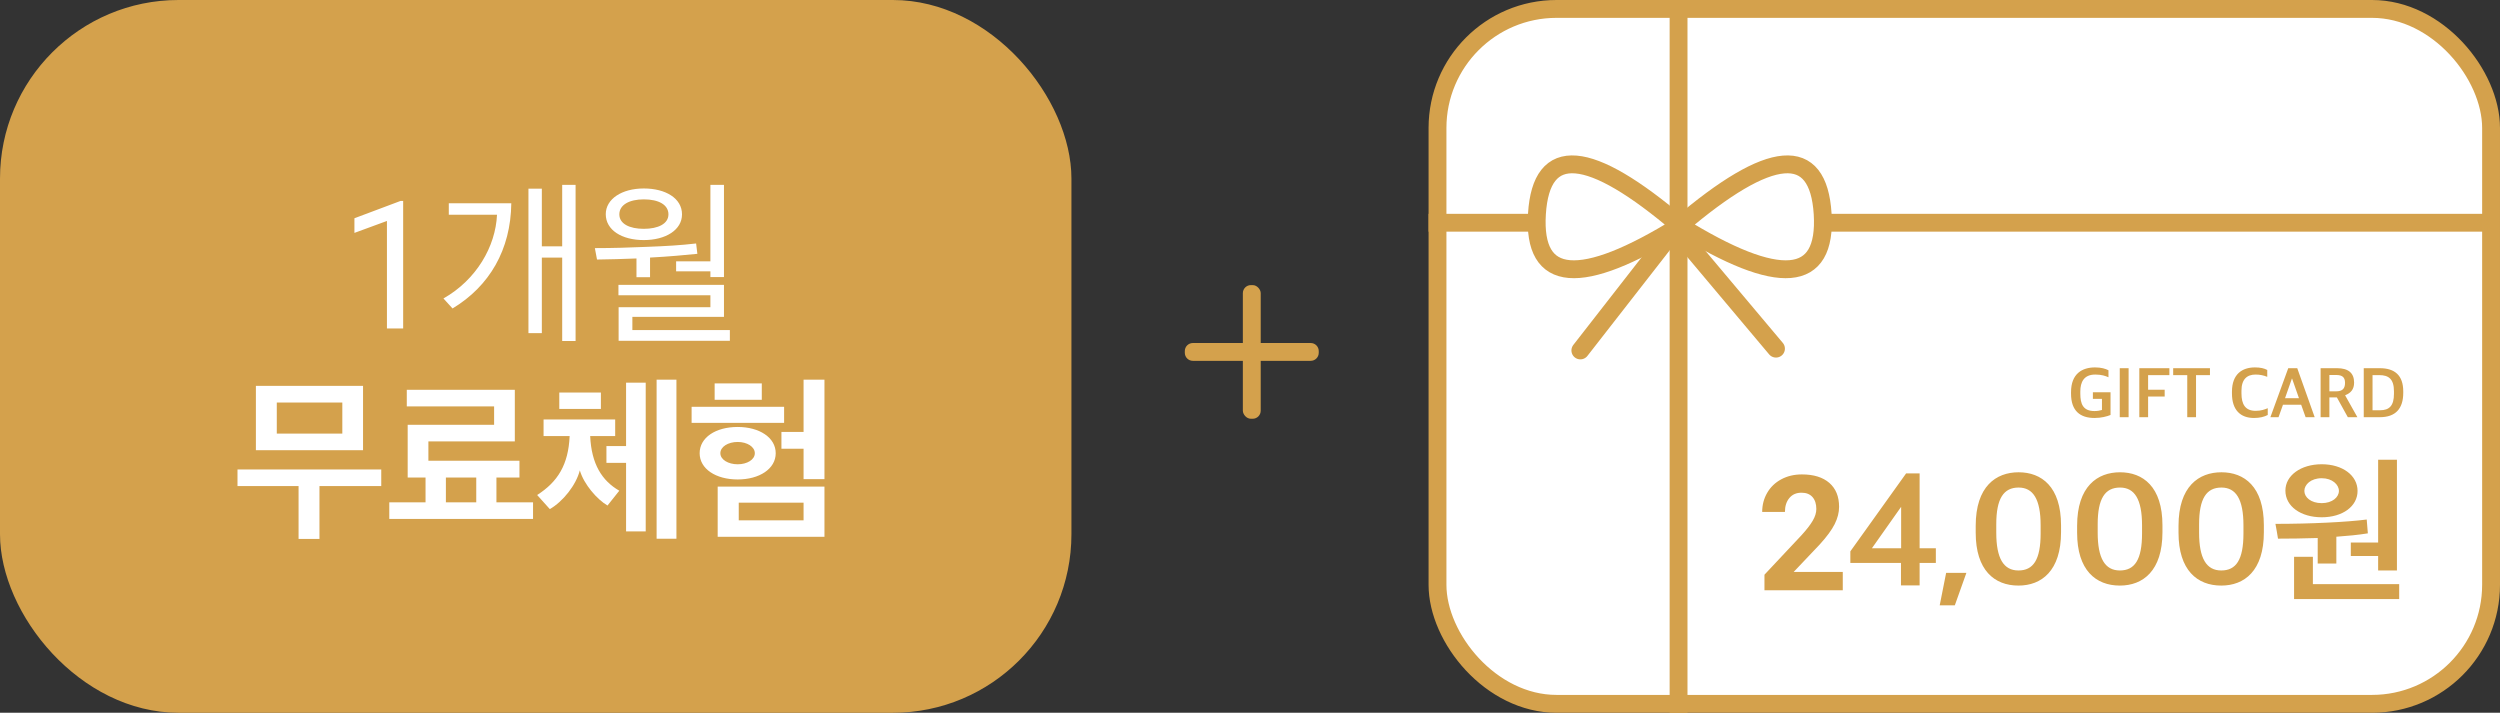
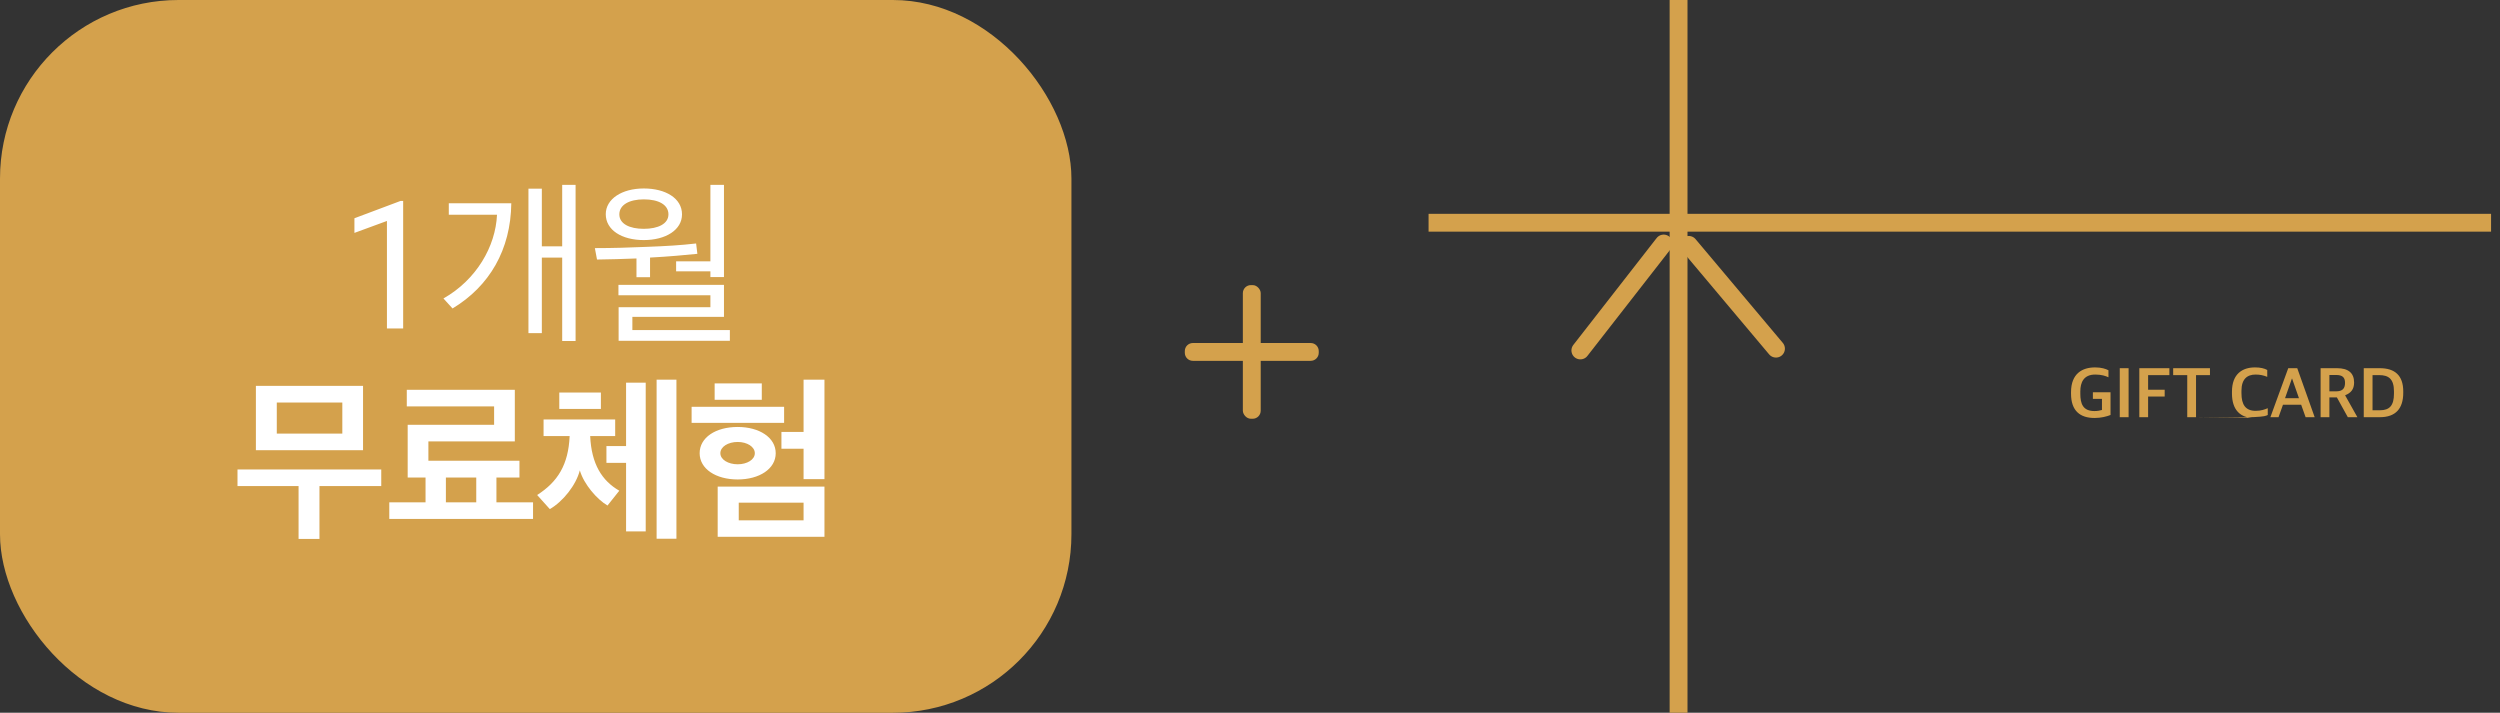
<svg xmlns="http://www.w3.org/2000/svg" width="470px" height="134px" viewBox="0 0 470 134" version="1.1">
  <rect x="0" y="0" width="470" height="134" fill="#333333" stroke="none" />
  <title>img-benefit-01-01</title>
  <g id="Page-1" stroke="none" stroke-width="1" fill="none" fill-rule="evenodd">
    <g id="pc_더마켓_the프라임2_가입페이지_연간" transform="translate(-420, -1382)">
      <g id="Group-2" transform="translate(420, 1186)">
        <g id="img-benefit-01-01" transform="translate(0, 196)">
          <rect id="Rectangle" fill="#D4A14C" x="0" y="0" width="201.429" height="134" rx="33.571" />
          <g id="+" transform="translate(222.746, 53.6)" fill="#D4A14C">
            <rect id="Rectangle" x="10.911" y="0" width="3.357" height="25.125" rx="1.511" />
            <path d="M12.425,-0.027 L12.754,-0.027 C13.588,-0.027 14.264,0.65 14.264,1.484 L14.264,23.641 C14.264,24.475 13.588,25.152 12.754,25.152 L12.425,25.152 C11.591,25.152 10.914,24.475 10.914,23.641 L10.914,1.484 C10.914,0.65 11.591,-0.027 12.425,-0.027 Z" id="Rectangle" transform="translate(12.589, 12.562) rotate(90) translate(-12.589, -12.562) " />
          </g>
          <g id="쿠폰" transform="translate(268.571, 0)">
            <g id="Group-27">
-               <rect id="Rectangle" stroke="#D4A14C" stroke-width="3.357" fill="#FFFFFF" x="1.679" y="1.679" width="198.071" height="130.643" rx="22.381" />
              <rect id="Rectangle" fill="#D4A14C" x="0" y="40.2" width="199.75" height="3.35" />
              <rect id="Rectangle" fill="#D4A14C" x="45.321" y="0" width="3.357" height="134" />
              <line x1="28.536" y1="65.883" x2="44.202" y2="45.783" id="Path-6" stroke="#D4A14C" stroke-width="3.357" stroke-linecap="round" stroke-linejoin="round" />
              <line x1="49.278" y1="65.842" x2="64.946" y2="45.741" id="Path-6" stroke="#D4A14C" stroke-width="3.357" stroke-linecap="round" stroke-linejoin="round" transform="translate(57.112, 55.791) scale(-1, 1) rotate(2.125) translate(-57.112, -55.791) " />
-               <path d="M47.28,42.433 C30.161,27.837 21.193,27.092 20.375,40.2 C19.556,53.308 28.525,54.052 47.28,42.433 Z" id="Path-3" stroke="#D4A14C" stroke-width="3.357" fill="#FFFFFF" />
-               <path d="M74.137,42.433 C57.018,27.837 48.05,27.092 47.232,40.2 C46.414,53.308 55.382,54.052 74.137,42.433 Z" id="Path-3" stroke="#D4A14C" stroke-width="3.357" fill="#FFFFFF" transform="translate(60.659, 40.76) scale(-1, 1) translate(-60.659, -40.76) " />
            </g>
-             <path d="M77.871,110.966 L77.871,107.528 L68.636,107.528 L73.519,102.379 C74.857,100.914 75.801,99.63 76.352,98.529 C76.902,97.427 77.178,96.345 77.178,95.283 C77.178,93.346 76.565,91.846 75.341,90.783 C74.116,89.721 72.398,89.19 70.185,89.19 C68.739,89.19 67.446,89.497 66.305,90.112 C65.164,90.727 64.281,91.575 63.657,92.657 C63.032,93.739 62.72,94.934 62.72,96.242 L62.72,96.242 L66.998,96.242 C66.998,95.16 67.276,94.287 67.832,93.623 C68.387,92.96 69.147,92.628 70.111,92.628 C71.006,92.628 71.694,92.901 72.176,93.446 C72.658,93.992 72.899,94.742 72.899,95.696 C72.899,96.395 72.671,97.132 72.213,97.909 C71.756,98.686 71.05,99.596 70.096,100.639 L70.096,100.639 L63.148,108.045 L63.148,110.966 L77.871,110.966 Z M92.316,110.059 L92.316,105.829 L95.368,105.829 L95.368,103.08 L92.316,103.08 L92.316,89 L89.778,89 L79.294,103.654 L79.294,105.829 L88.811,105.829 L88.811,110.059 L92.316,110.059 Z M88.842,103.08 L83.343,103.08 L88.842,95.284 L88.842,103.08 Z M98.933,113.806 L101.109,107.703 L97.302,107.703 L96.093,113.806 L98.933,113.806 Z M110.898,110.089 C115.219,110.089 118.905,107.34 118.905,100.058 L118.905,98.759 C118.905,91.477 115.219,88.788 110.928,88.788 C106.668,88.788 102.861,91.447 102.861,98.85 L102.861,100.149 C102.861,107.189 106.366,110.089 110.898,110.089 Z M110.898,107.249 C108.088,107.249 106.728,104.953 106.728,100.149 L106.728,98.548 C106.728,93.713 108.118,91.659 110.928,91.659 C113.647,91.659 115.067,93.834 115.067,98.759 L115.067,100.3 C115.067,105.255 113.678,107.249 110.898,107.249 Z M129.963,110.089 C134.284,110.089 137.97,107.34 137.97,100.058 L137.97,98.759 C137.97,91.477 134.284,88.788 129.993,88.788 C125.733,88.788 121.926,91.447 121.926,98.85 L121.926,100.149 C121.926,107.189 125.431,110.089 129.963,110.089 Z M129.963,107.249 C127.153,107.249 125.794,104.953 125.794,100.149 L125.794,98.548 C125.794,93.713 127.183,91.659 129.993,91.659 C132.713,91.659 134.133,93.834 134.133,98.759 L134.133,100.3 C134.133,105.255 132.743,107.249 129.963,107.249 Z M149.028,110.089 C153.349,110.089 157.035,107.34 157.035,100.058 L157.035,98.759 C157.035,91.477 153.349,88.788 149.059,88.788 C144.798,88.788 140.991,91.447 140.991,98.85 L140.991,100.149 C140.991,107.189 144.496,110.089 149.028,110.089 Z M149.028,107.249 C146.218,107.249 144.859,104.953 144.859,100.149 L144.859,98.548 C144.859,93.713 146.249,91.659 149.059,91.659 C151.778,91.659 153.198,93.834 153.198,98.759 L153.198,100.3 C153.198,105.255 151.808,107.249 149.028,107.249 Z M182.053,107.249 L182.053,86.432 L178.518,86.432 L178.518,101.992 L173.381,101.992 L173.381,104.53 L178.518,104.53 L178.518,107.249 L182.053,107.249 Z M167.912,97.248 C171.84,97.248 174.65,95.194 174.65,92.293 C174.65,89.393 171.84,87.278 167.912,87.278 C163.984,87.278 161.084,89.393 161.084,92.233 C161.084,95.194 163.984,97.248 167.912,97.248 Z M167.912,94.59 C165.858,94.59 164.649,93.472 164.649,92.293 C164.649,91.115 165.858,89.906 167.912,89.906 C169.906,89.906 171.145,91.115 171.145,92.293 C171.145,93.472 169.906,94.59 167.912,94.59 Z M170.662,105.95 L170.662,100.904 C172.747,100.753 174.741,100.572 176.584,100.27 L176.372,97.671 C172.595,98.155 165.827,98.487 159.211,98.487 C159.392,99.394 159.543,100.36 159.694,101.267 C161.718,101.267 164.347,101.237 167.157,101.146 L167.157,105.95 L170.662,105.95 Z M182.476,112.627 L182.476,109.818 L166.25,109.818 L166.25,104.681 L162.715,104.681 L162.715,112.627 L182.476,112.627 Z" id="24,000원" fill="#D4A14C" fill-rule="nonzero" />
-             <path d="M125.201,78.58 C126.437,78.58 127.511,78.298 128.209,78.016 L128.209,73.746 L124.892,73.746 L124.892,74.981 L126.598,74.981 L126.598,77.076 C126.262,77.184 125.725,77.278 125.188,77.278 C123.026,77.278 122.529,75.921 122.529,74.014 L122.529,73.598 C122.529,71.866 123.174,70.416 125.336,70.416 C126.558,70.416 127.269,70.684 127.82,70.926 L127.82,69.61 C127.283,69.328 126.477,69.073 125.295,69.073 C122.905,69.073 120.783,70.228 120.783,73.732 L120.783,74.014 C120.783,77.251 122.502,78.58 125.201,78.58 Z M131.607,78.432 L131.607,69.22 L129.942,69.22 L129.942,78.432 L131.607,78.432 Z M135.273,78.432 L135.273,74.552 L138.388,74.552 L138.388,73.276 L135.273,73.276 L135.273,70.523 L139.274,70.523 L139.274,69.22 L133.621,69.22 L133.621,78.432 L135.273,78.432 Z M144.283,78.432 L144.283,70.523 L146.902,70.523 L146.902,69.22 L139.986,69.22 L139.986,70.523 L142.632,70.523 L142.632,78.432 L144.283,78.432 Z M155.187,78.58 C156.288,78.58 157.134,78.352 157.766,78.016 L157.766,76.74 C157.215,76.969 156.544,77.237 155.496,77.237 C153.562,77.237 152.824,76.042 152.824,73.934 L152.824,73.464 C152.824,71.275 153.885,70.416 155.483,70.416 C156.329,70.416 156.96,70.563 157.672,70.845 L157.672,69.556 C157.108,69.247 156.382,69.073 155.362,69.073 C152.972,69.073 151.038,70.322 151.038,73.638 L151.038,73.974 C151.038,77.076 152.622,78.58 155.187,78.58 Z M159.793,78.432 L160.626,76.096 L164.05,76.096 L164.883,78.432 L166.588,78.432 L163.312,69.22 L161.62,69.22 L158.262,78.432 L159.793,78.432 Z M163.634,74.86 L161.015,74.86 L162.304,71.181 L162.345,71.181 L163.634,74.86 Z M169.354,78.432 L169.354,74.713 L170.764,74.713 L172.819,78.432 L174.618,78.432 L172.336,74.364 L172.336,74.296 C173.37,73.894 174.001,73.209 174.001,71.92 C174.001,70.12 172.913,69.22 170.791,69.22 L167.703,69.22 L167.703,78.432 L169.354,78.432 Z M170.617,73.571 L169.354,73.571 L169.354,70.496 L170.603,70.496 C171.785,70.496 172.295,70.926 172.295,71.973 C172.295,73.048 171.812,73.571 170.617,73.571 Z M178.848,78.432 C181.803,78.432 183.24,76.808 183.24,73.853 L183.24,73.585 C183.24,70.577 181.655,69.22 178.835,69.22 L175.814,69.22 L175.814,78.432 L178.848,78.432 Z M178.862,77.13 L177.465,77.13 L177.465,70.523 L178.741,70.523 C180.487,70.523 181.494,71.248 181.494,73.571 L181.494,74.014 C181.494,76.244 180.661,77.13 178.862,77.13 Z" id="GIFTCARD" fill="#D4A14C" fill-rule="nonzero" />
+             <path d="M125.201,78.58 C126.437,78.58 127.511,78.298 128.209,78.016 L128.209,73.746 L124.892,73.746 L124.892,74.981 L126.598,74.981 L126.598,77.076 C126.262,77.184 125.725,77.278 125.188,77.278 C123.026,77.278 122.529,75.921 122.529,74.014 L122.529,73.598 C122.529,71.866 123.174,70.416 125.336,70.416 C126.558,70.416 127.269,70.684 127.82,70.926 L127.82,69.61 C127.283,69.328 126.477,69.073 125.295,69.073 C122.905,69.073 120.783,70.228 120.783,73.732 L120.783,74.014 C120.783,77.251 122.502,78.58 125.201,78.58 Z M131.607,78.432 L131.607,69.22 L129.942,69.22 L129.942,78.432 L131.607,78.432 Z M135.273,78.432 L135.273,74.552 L138.388,74.552 L138.388,73.276 L135.273,73.276 L135.273,70.523 L139.274,70.523 L139.274,69.22 L133.621,69.22 L133.621,78.432 L135.273,78.432 Z M144.283,78.432 L144.283,70.523 L146.902,70.523 L146.902,69.22 L139.986,69.22 L139.986,70.523 L142.632,70.523 L142.632,78.432 L144.283,78.432 Z C156.288,78.58 157.134,78.352 157.766,78.016 L157.766,76.74 C157.215,76.969 156.544,77.237 155.496,77.237 C153.562,77.237 152.824,76.042 152.824,73.934 L152.824,73.464 C152.824,71.275 153.885,70.416 155.483,70.416 C156.329,70.416 156.96,70.563 157.672,70.845 L157.672,69.556 C157.108,69.247 156.382,69.073 155.362,69.073 C152.972,69.073 151.038,70.322 151.038,73.638 L151.038,73.974 C151.038,77.076 152.622,78.58 155.187,78.58 Z M159.793,78.432 L160.626,76.096 L164.05,76.096 L164.883,78.432 L166.588,78.432 L163.312,69.22 L161.62,69.22 L158.262,78.432 L159.793,78.432 Z M163.634,74.86 L161.015,74.86 L162.304,71.181 L162.345,71.181 L163.634,74.86 Z M169.354,78.432 L169.354,74.713 L170.764,74.713 L172.819,78.432 L174.618,78.432 L172.336,74.364 L172.336,74.296 C173.37,73.894 174.001,73.209 174.001,71.92 C174.001,70.12 172.913,69.22 170.791,69.22 L167.703,69.22 L167.703,78.432 L169.354,78.432 Z M170.617,73.571 L169.354,73.571 L169.354,70.496 L170.603,70.496 C171.785,70.496 172.295,70.926 172.295,71.973 C172.295,73.048 171.812,73.571 170.617,73.571 Z M178.848,78.432 C181.803,78.432 183.24,76.808 183.24,73.853 L183.24,73.585 C183.24,70.577 181.655,69.22 178.835,69.22 L175.814,69.22 L175.814,78.432 L178.848,78.432 Z M178.862,77.13 L177.465,77.13 L177.465,70.523 L178.741,70.523 C180.487,70.523 181.494,71.248 181.494,73.571 L181.494,74.014 C181.494,76.244 180.661,77.13 178.862,77.13 Z" id="GIFTCARD" fill="#D4A14C" fill-rule="nonzero" />
          </g>
          <path d="M68.251,84.633 L68.251,72.547 L48.108,72.547 L48.108,84.633 L68.251,84.633 Z M64.356,81.511 L52.036,81.511 L52.036,75.67 L64.356,75.67 L64.356,81.511 Z M60.059,101.318 L60.059,91.381 L71.675,91.381 L71.675,88.259 L44.65,88.259 L44.65,91.381 L56.131,91.381 L56.131,101.318 L60.059,101.318 Z M100.211,97.558 L100.211,94.436 L93.329,94.436 L93.329,89.77 L97.659,89.77 L97.659,86.614 L80.538,86.614 L80.538,82.988 L96.786,82.988 L96.786,73.286 L76.476,73.286 L76.476,76.408 L92.892,76.408 L92.892,79.866 L76.644,79.866 L76.644,89.77 L80.001,89.77 L80.001,94.436 L73.186,94.436 L73.186,97.558 L100.211,97.558 Z M89.535,94.436 L83.828,94.436 L83.828,89.77 L89.535,89.77 L89.535,94.436 Z M127.169,101.285 L127.169,71.372 L123.442,71.372 L123.442,101.285 L127.169,101.285 Z M121.394,99.908 L121.394,71.943 L117.701,71.943 L117.701,83.861 L114.009,83.861 L114.009,87.017 L117.701,87.017 L117.701,99.908 L121.394,99.908 Z M112.968,76.878 L112.968,73.79 L105.146,73.79 L105.146,76.878 L112.968,76.878 Z M103.366,95.712 C105.817,94.302 108.301,91.213 109.006,88.427 C109.779,91.079 112.263,93.899 114.21,95.04 L116.426,92.254 C113.169,90.374 111.189,87.252 110.954,81.981 L115.654,81.981 L115.654,78.859 L102.191,78.859 L102.191,81.981 L107.093,81.981 C106.858,87.352 104.877,90.575 100.983,93.06 L103.366,95.712 Z M154.999,90.072 L154.999,71.372 L151.071,71.372 L151.071,81.209 L146.909,81.209 L146.909,84.365 L151.071,84.365 L151.071,90.072 L154.999,90.072 Z M143.216,75.166 L143.216,72.077 L134.353,72.077 L134.353,75.166 L143.216,75.166 Z M147.412,79.497 L147.412,76.475 L130.022,76.475 L130.022,79.497 L147.412,79.497 Z M138.684,90.139 C142.746,90.139 145.834,88.158 145.834,85.204 C145.834,82.25 142.746,80.269 138.684,80.269 C134.554,80.269 131.533,82.25 131.533,85.204 C131.533,88.158 134.588,90.139 138.684,90.139 Z M138.684,87.285 C136.904,87.285 135.427,86.412 135.427,85.204 C135.427,83.995 136.871,83.089 138.684,83.089 C140.463,83.089 141.906,83.995 141.906,85.204 C141.906,86.412 140.463,87.285 138.684,87.285 Z M154.999,100.915 L154.999,91.482 L134.924,91.482 L134.924,100.915 L154.999,100.915 Z M151.071,97.827 L138.885,97.827 L138.885,94.503 L151.071,94.503 L151.071,97.827 Z" id="무료체험" fill="#FFFFFF" fill-rule="nonzero" />
          <path d="M75.794,61.752 L75.794,37.77 L75.319,37.77 L66.631,41.032 L66.631,43.786 L72.745,41.54 L72.745,61.752 L75.794,61.752 Z M108.21,64.102 L108.21,34.761 L105.692,34.761 L105.692,46.309 L101.865,46.309 L101.865,35.466 L99.347,35.466 L99.347,62.625 L101.865,62.625 L101.865,48.424 L105.692,48.424 L105.692,64.102 L108.21,64.102 Z M85.079,57.992 C92.028,53.796 96.023,46.947 96.124,38.219 L84.374,38.219 L84.374,40.367 L93.438,40.367 C93.17,46.343 89.577,52.587 83.367,56.112 L85.079,57.992 Z M136.107,52.084 L136.107,34.761 L133.556,34.761 L133.556,49.129 L127.11,49.129 L127.11,51.009 L133.556,51.009 L133.556,52.084 L136.107,52.084 Z M121.034,45.134 C125.163,45.134 128.218,43.221 128.218,40.3 C128.218,37.279 125.13,35.432 121.034,35.432 C116.905,35.432 113.883,37.413 113.883,40.266 C113.883,43.254 116.905,45.134 121.034,45.134 Z M121.034,43.019 C118.348,43.019 116.435,42.079 116.435,40.3 C116.435,38.487 118.348,37.48 121.034,37.48 C123.82,37.48 125.667,38.487 125.667,40.3 C125.667,42.079 123.72,43.019 121.034,43.019 Z M122.209,52.117 L122.209,48.424 C125.532,48.256 129.125,47.921 131.105,47.719 L130.87,45.772 C128.017,46.108 125.163,46.276 121.537,46.41 C118.348,46.544 115.26,46.645 111.835,46.645 L112.238,48.794 C114.689,48.76 117.106,48.693 119.657,48.592 L119.657,52.117 L122.209,52.117 Z M137.215,64.069 L137.215,62.054 L118.885,62.054 L118.885,59.57 L136.107,59.57 L136.107,53.561 L116.267,53.561 L116.267,55.508 L133.556,55.508 L133.556,57.757 L116.3,57.757 L116.3,64.069 L137.215,64.069 Z" id="1개월" fill="#FFFFFF" fill-rule="nonzero" />
        </g>
      </g>
    </g>
  </g>
</svg>